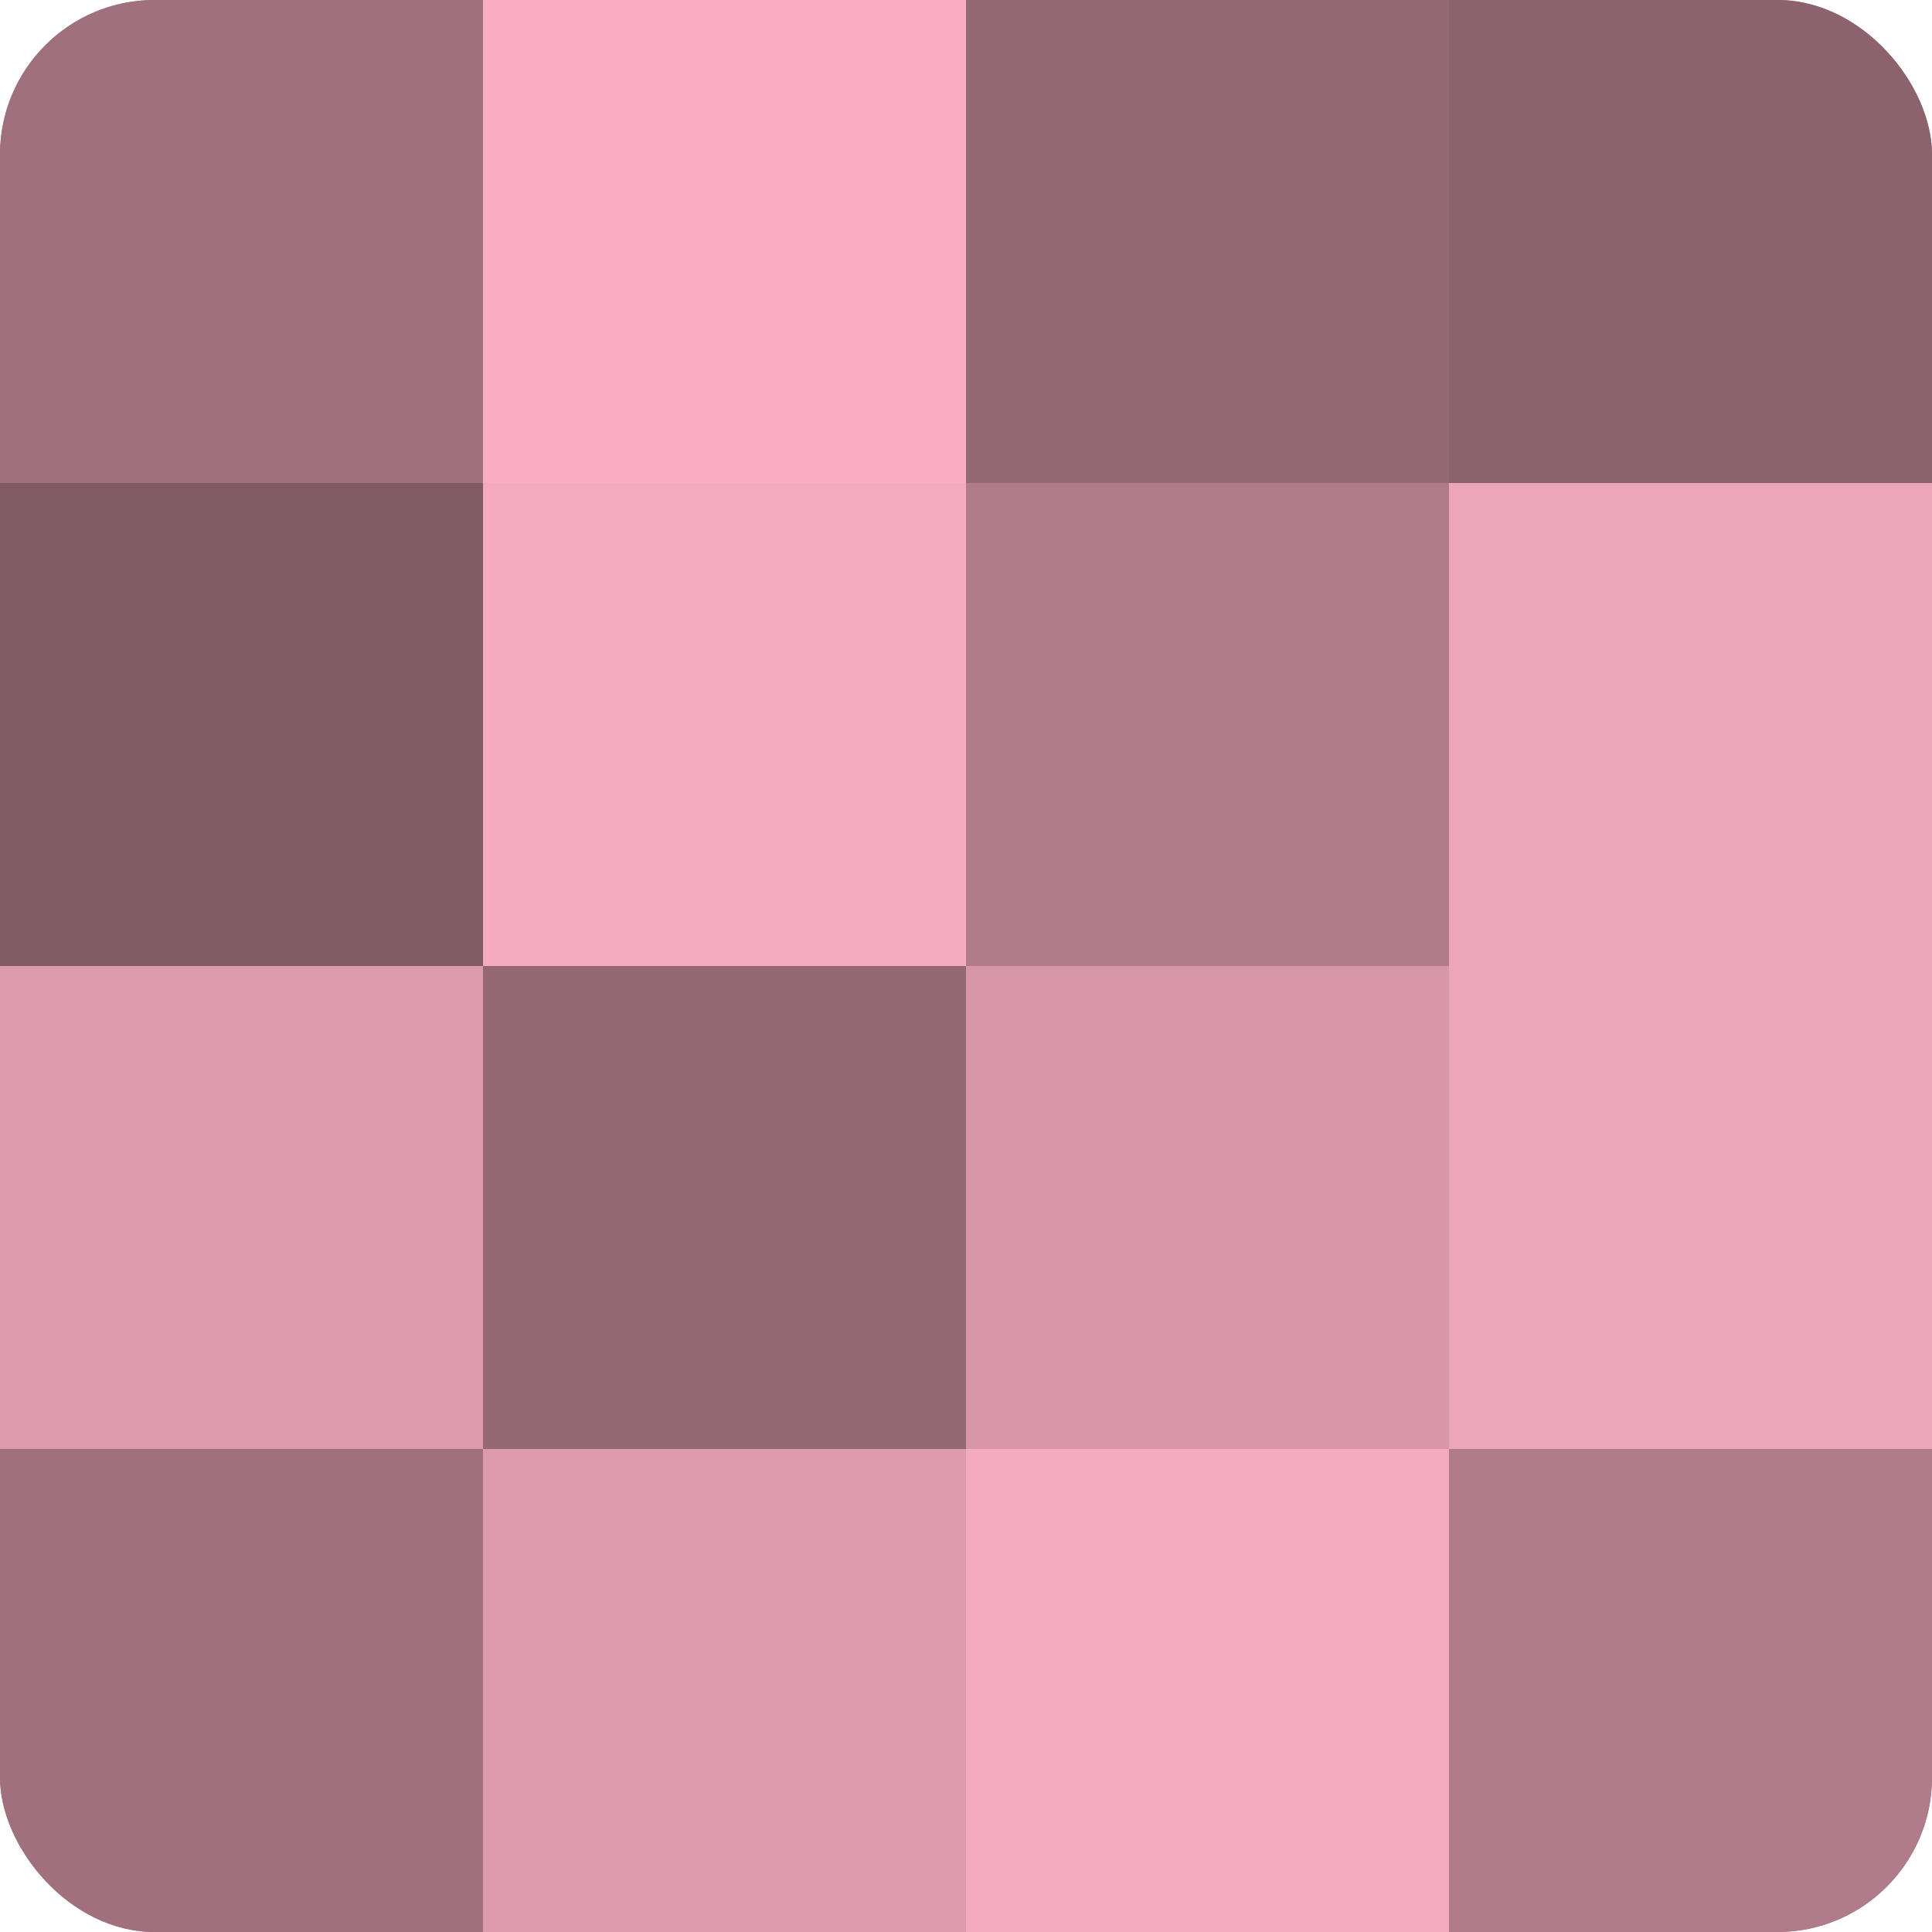
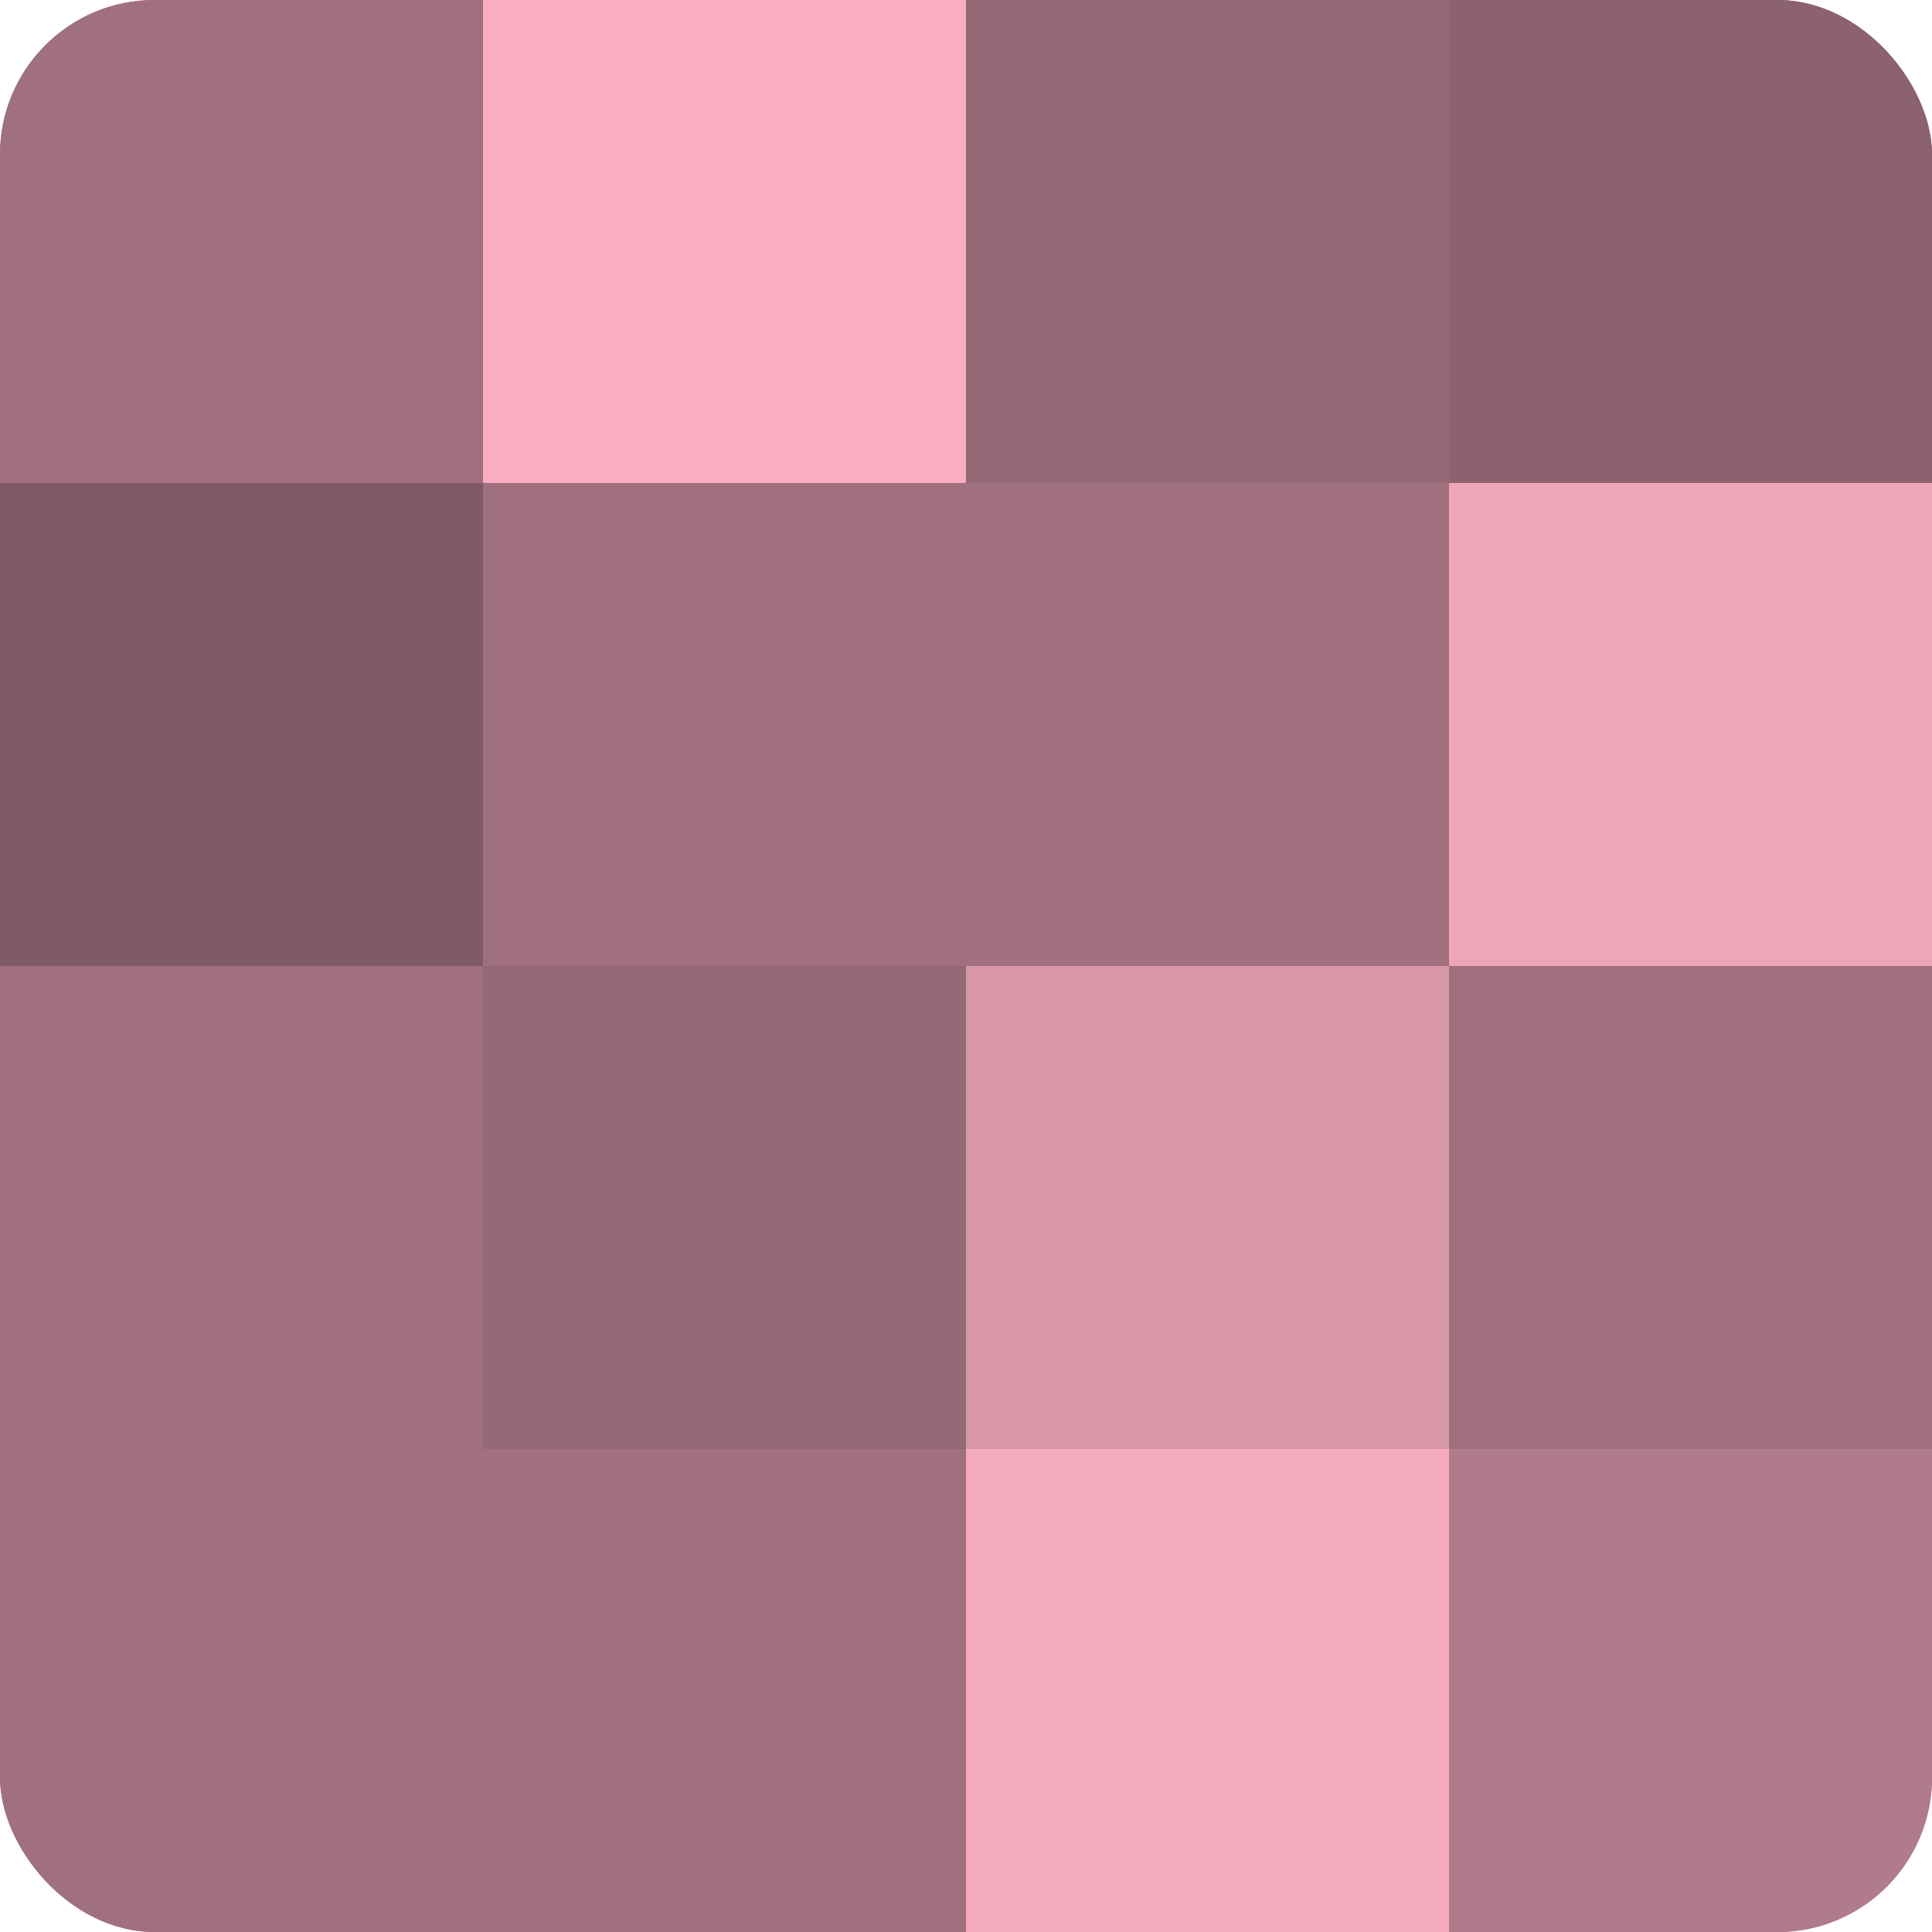
<svg xmlns="http://www.w3.org/2000/svg" width="60" height="60" viewBox="0 0 100 100" preserveAspectRatio="xMidYMid meet">
  <defs>
    <clipPath id="c" width="100" height="100">
      <rect width="100" height="100" rx="8" ry="8" />
    </clipPath>
  </defs>
  <g clip-path="url(#c)">
    <rect width="100" height="100" fill="#a0707e" />
    <rect width="25" height="25" fill="#a0707e" />
    <rect y="25" width="25" height="25" fill="#805a65" />
-     <rect y="50" width="25" height="25" fill="#dc9aad" />
    <rect y="75" width="25" height="25" fill="#a0707e" />
    <rect x="25" width="25" height="25" fill="#f8adc2" />
-     <rect x="25" y="25" width="25" height="25" fill="#f4abbf" />
    <rect x="25" y="50" width="25" height="25" fill="#946874" />
-     <rect x="25" y="75" width="25" height="25" fill="#dc9aad" />
    <rect x="50" width="25" height="25" fill="#946874" />
-     <rect x="50" y="25" width="25" height="25" fill="#b07b8a" />
    <rect x="50" y="50" width="25" height="25" fill="#d897a9" />
    <rect x="50" y="75" width="25" height="25" fill="#f4abbf" />
    <rect x="75" width="25" height="25" fill="#8c626e" />
    <rect x="75" y="25" width="25" height="25" fill="#eca5b9" />
-     <rect x="75" y="50" width="25" height="25" fill="#eca5b9" />
    <rect x="75" y="75" width="25" height="25" fill="#b07b8a" />
  </g>
</svg>